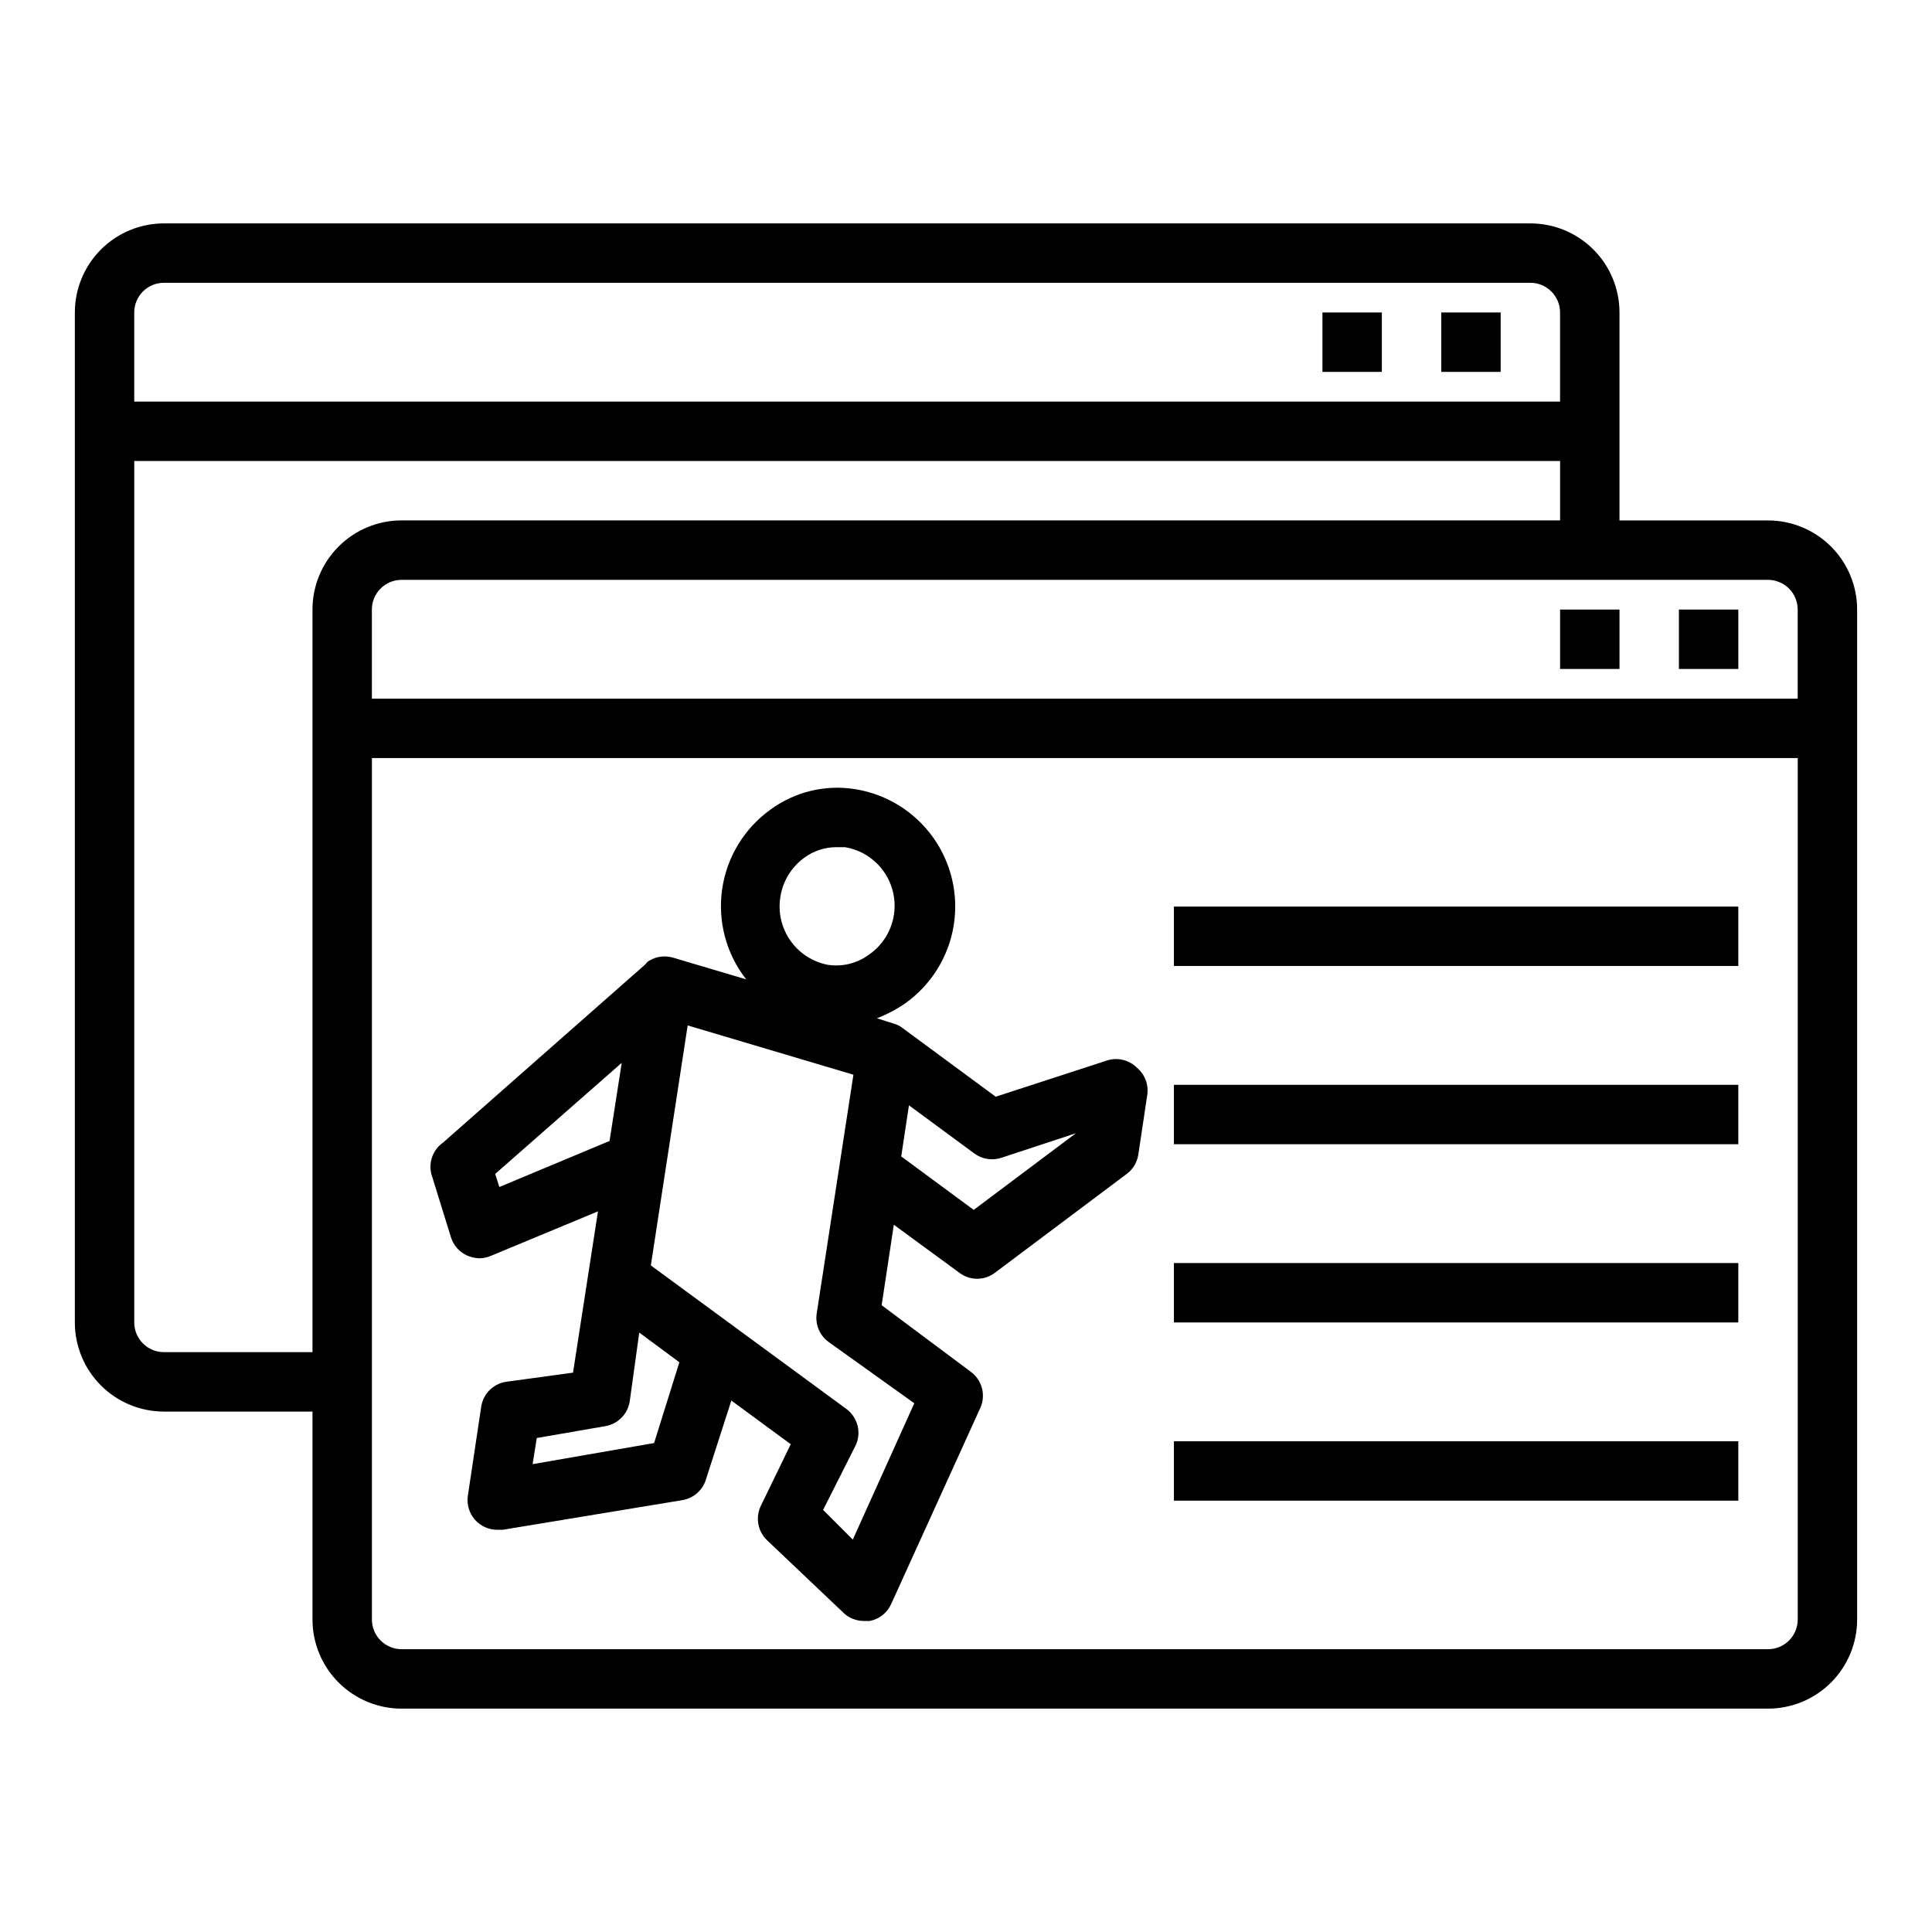
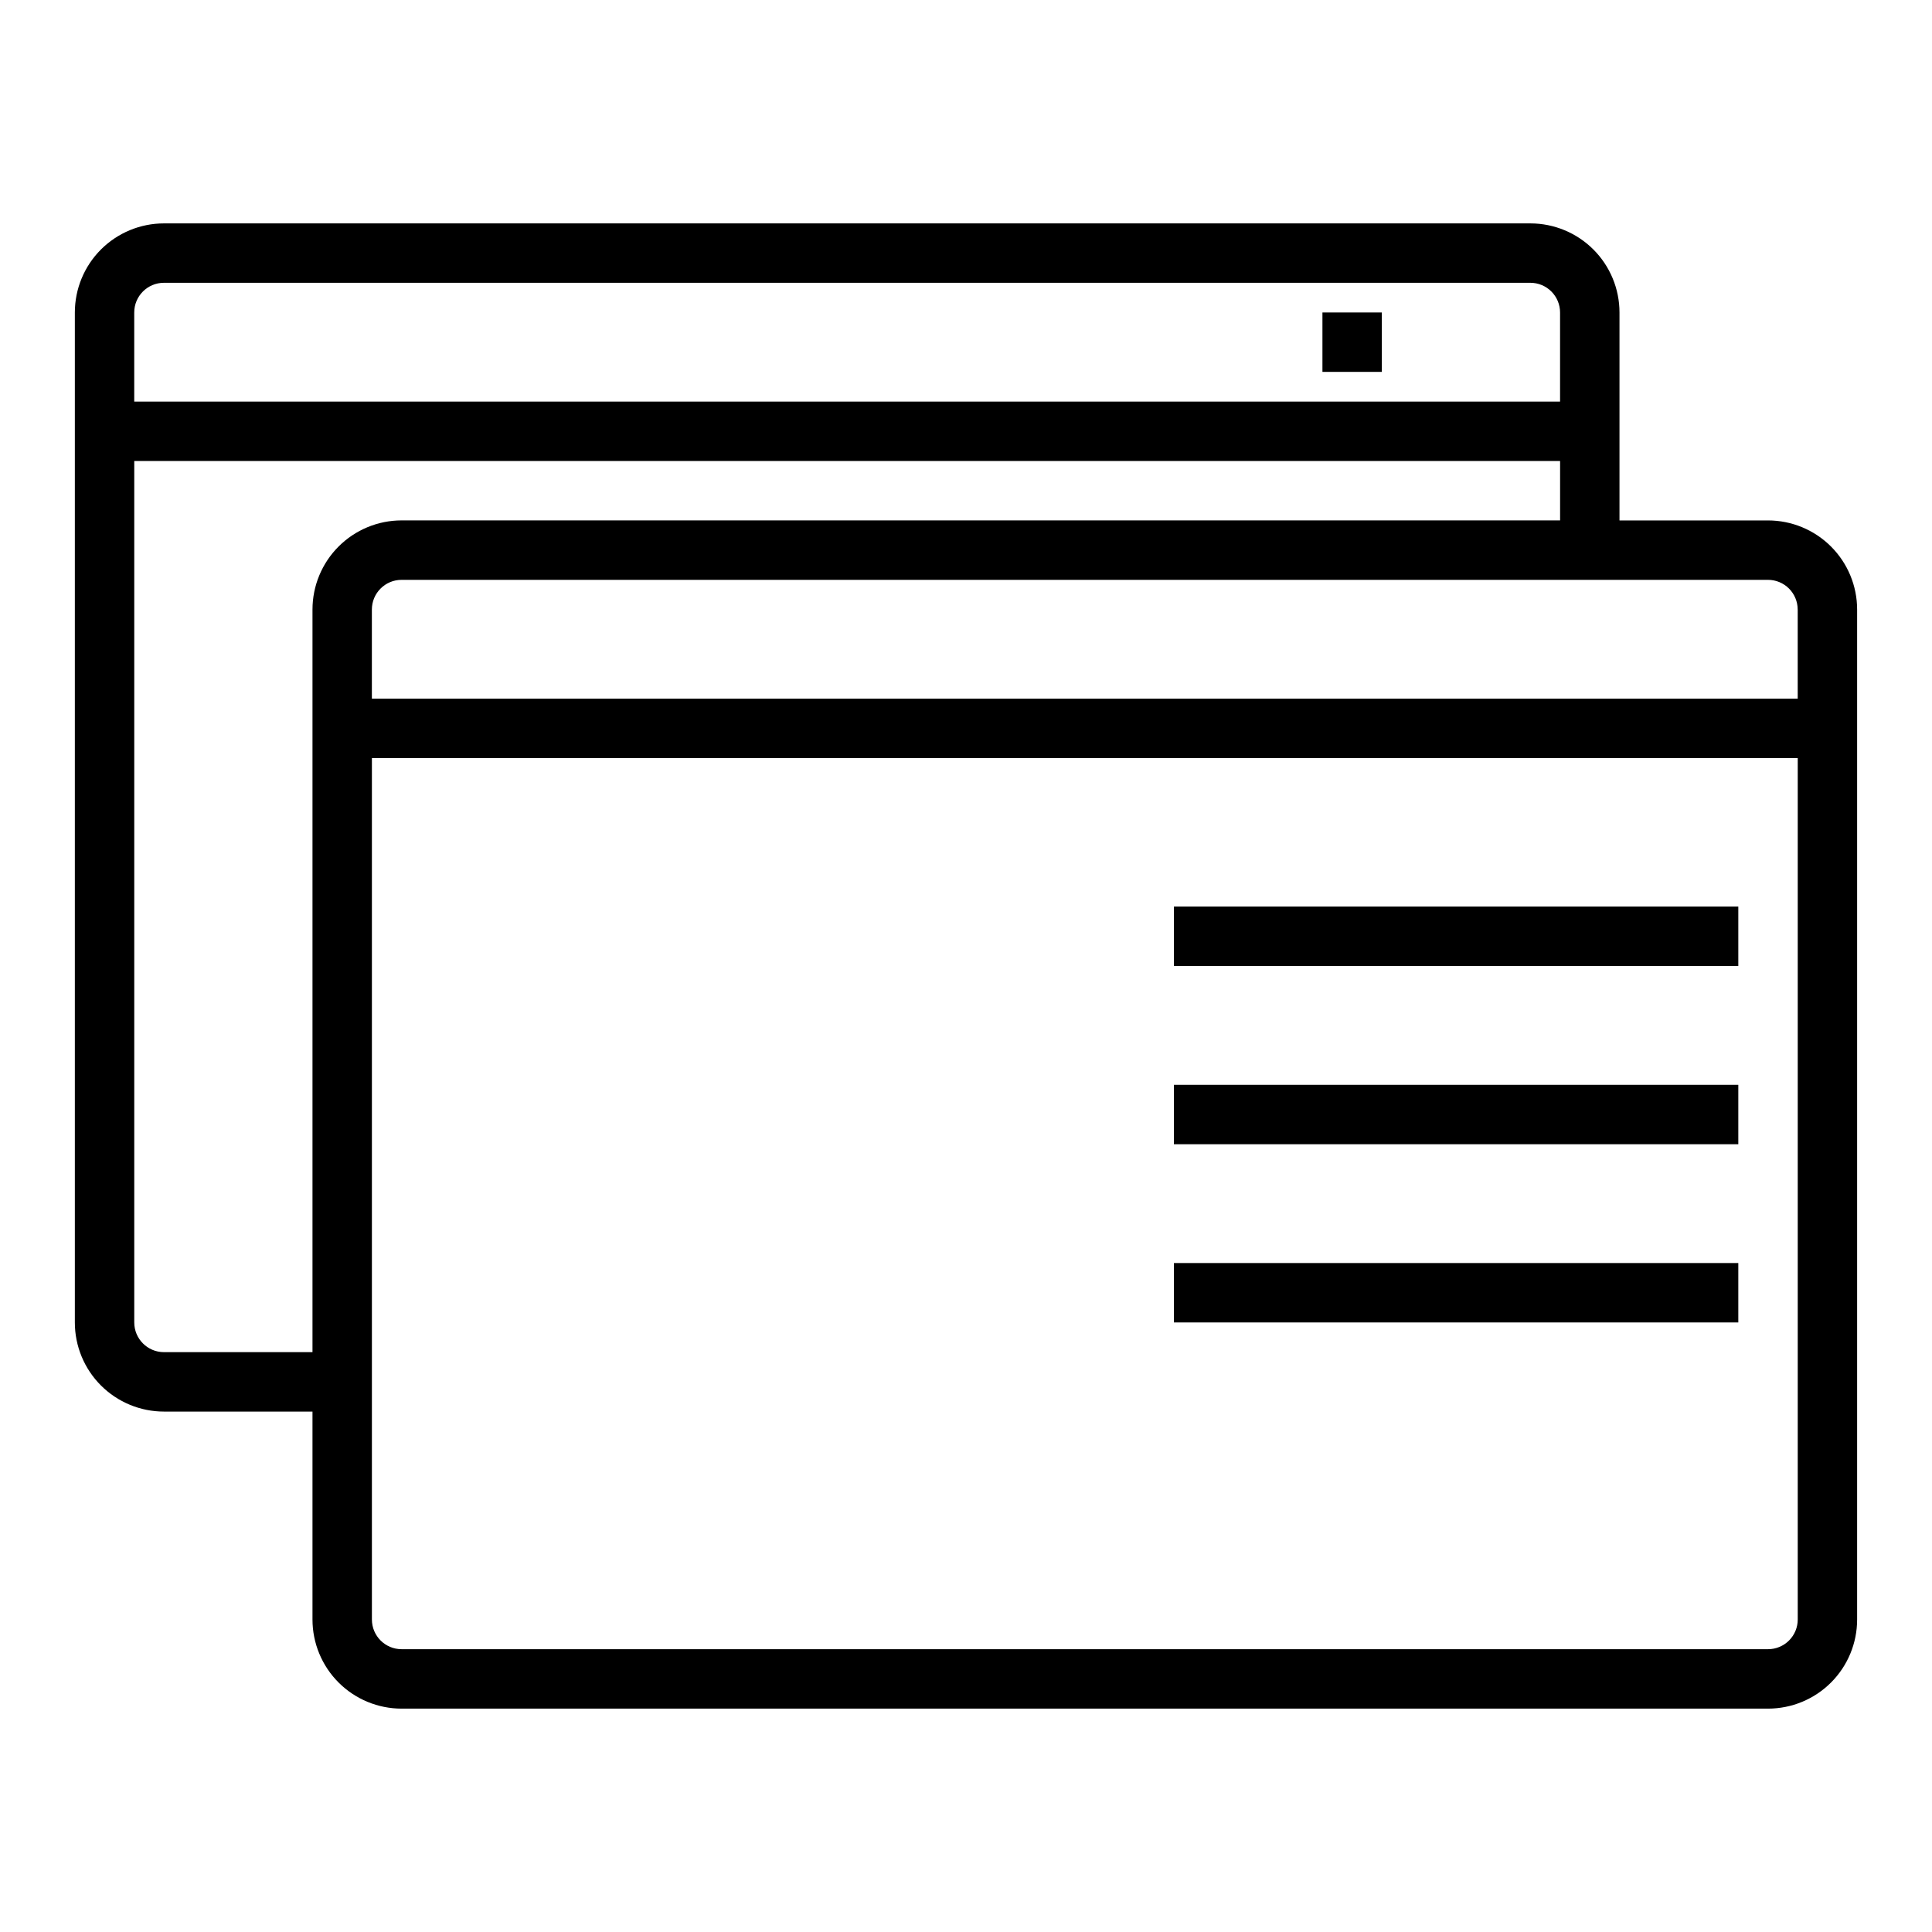
<svg xmlns="http://www.w3.org/2000/svg" fill="#000000" width="800px" height="800px" version="1.1" viewBox="144 144 512 512">
  <g>
    <path d="m612.54 281.92h-39.359v-55.105c0-6.262-2.488-12.27-6.918-16.699-4.43-4.426-10.434-6.914-16.699-6.914h-362.11c-6.262 0-12.27 2.488-16.699 6.914-4.43 4.43-6.918 10.438-6.918 16.699v267.65c0 6.266 2.488 12.273 6.918 16.699 4.43 4.43 10.438 6.918 16.699 6.918h39.359v55.105c0 6.262 2.488 12.27 6.918 16.699 4.43 4.43 10.438 6.918 16.699 6.918h362.11c6.262 0 12.27-2.488 16.699-6.918 4.43-4.43 6.918-10.438 6.918-16.699v-267.65c0-6.266-2.488-12.27-6.918-16.699-4.43-4.43-10.438-6.918-16.699-6.918zm7.871 23.617v23.617l-377.86-0.004v-23.613c0-4.348 3.523-7.871 7.871-7.871h362.11c2.09 0 4.09 0.828 5.566 2.305s2.305 3.477 2.305 5.566zm-432.96-86.594h362.11c2.09 0 4.09 0.828 5.566 2.305 1.477 1.477 2.305 3.481 2.305 5.566v23.617h-377.86v-23.617c0-4.348 3.523-7.871 7.871-7.871zm0 283.39c-4.348 0-7.871-3.527-7.871-7.875v-228.29h377.86v15.742h-307.01c-6.262 0-12.27 2.488-16.699 6.918-4.43 4.43-6.918 10.434-6.918 16.699v196.8zm425.09 78.719h-362.11c-4.348 0-7.871-3.523-7.871-7.871v-228.29h377.86v228.29c0 2.086-0.828 4.09-2.305 5.566s-3.477 2.305-5.566 2.305z" />
-     <path d="m557.44 305.54h15.742v15.742h-15.742z" />
-     <path d="m588.93 305.54h15.742v15.742h-15.742z" />
    <path d="m494.46 226.81h15.742v15.742h-15.742z" />
-     <path d="m525.95 226.81h15.742v15.742h-15.742z" />
-     <path d="m436.92 425.19-29.047 9.449-24.562-18.105c-0.715-0.59-1.547-1.02-2.438-1.262l-4.488-1.418c2.641-1.012 5.148-2.332 7.477-3.934 6.828-4.84 11.449-12.199 12.844-20.449 1.395-8.254-0.555-16.723-5.418-23.535-4.859-6.812-12.234-11.406-20.492-12.773-7.981-1.332-16.16 0.629-22.672 5.43-6.945 5.012-11.555 12.637-12.758 21.117-1.203 8.484 1.102 17.09 6.383 23.832l-19.363-5.746h-0.004c-2.176-0.656-4.527-0.34-6.453 0.867-0.348 0.227-0.641 0.52-0.867 0.867l-53.609 47.23c-2.676 1.863-3.926 5.18-3.148 8.344l5.195 16.766v0.004c0.656 2.117 2.168 3.859 4.172 4.801 1.062 0.492 2.215 0.762 3.387 0.789 1.027-0.016 2.047-0.227 2.992-0.633l28.418-11.809-6.613 42.746-17.871 2.441c-3.328 0.566-5.926 3.195-6.453 6.535l-3.543 23.617v-0.004c-0.348 2.285 0.328 4.606 1.844 6.348s3.719 2.734 6.027 2.707h1.34l47.703-7.871c2.883-0.508 5.25-2.566 6.141-5.356l6.769-21.02 15.742 11.57-7.871 16.215v0.004c-1.551 3.086-0.91 6.82 1.578 9.211l20.309 19.285v0.004c1.473 1.375 3.414 2.137 5.43 2.125h1.496c2.508-0.488 4.617-2.164 5.668-4.488l23.617-51.957c1.539-3.391 0.488-7.402-2.519-9.602l-23.617-17.633 3.227-21.332 17.398 12.754v-0.004c1.344 1.008 2.969 1.559 4.644 1.574 1.703 0 3.363-0.551 4.723-1.574l34.953-26.215c1.656-1.234 2.758-3.074 3.07-5.117l2.363-15.742c0.434-2.715-0.582-5.461-2.68-7.242-2.199-2.223-5.504-2.934-8.422-1.812zm-86.121-43.453c0.625-4.164 2.894-7.91 6.301-10.391 2.473-1.855 5.484-2.852 8.578-2.832h2.285c4.144 0.699 7.836 3.027 10.254 6.469 2.418 3.438 3.359 7.699 2.617 11.84-0.742 4.137-3.109 7.805-6.574 10.188-3.125 2.293-7.031 3.258-10.863 2.676-4.023-0.766-7.586-3.07-9.938-6.422-2.352-3.352-3.305-7.484-2.66-11.527zm-74.469 76.832-1.102-3.465 33.535-29.441-3.227 20.703zm41.012 67.855-32.195 5.59 1.102-6.926 18.184-3.148h0.004c3.356-0.578 5.957-3.246 6.453-6.613l2.519-18.184 10.629 7.871zm68.957-10.547-16.297 36.133-7.871-7.871 8.5-16.848h0.008c1.75-3.438 0.75-7.637-2.363-9.918l-51.797-38.023 9.762-63.605 43.926 13.066-9.684 62.977c-0.574 3.016 0.656 6.086 3.148 7.875zm15.742-51.246-19.207-14.168 2.047-13.539 17.32 12.754 0.004-0.004c2.035 1.512 4.672 1.949 7.086 1.18l19.836-6.535z" />
    <path d="m455.1 384.25h149.57v15.742h-149.57z" />
    <path d="m455.1 431.49h149.57v15.742h-149.57z" />
    <path d="m455.1 478.72h149.57v15.742h-149.57z" />
-     <path d="m455.1 525.95h149.57v15.742h-149.57z" />
  </g>
</svg>